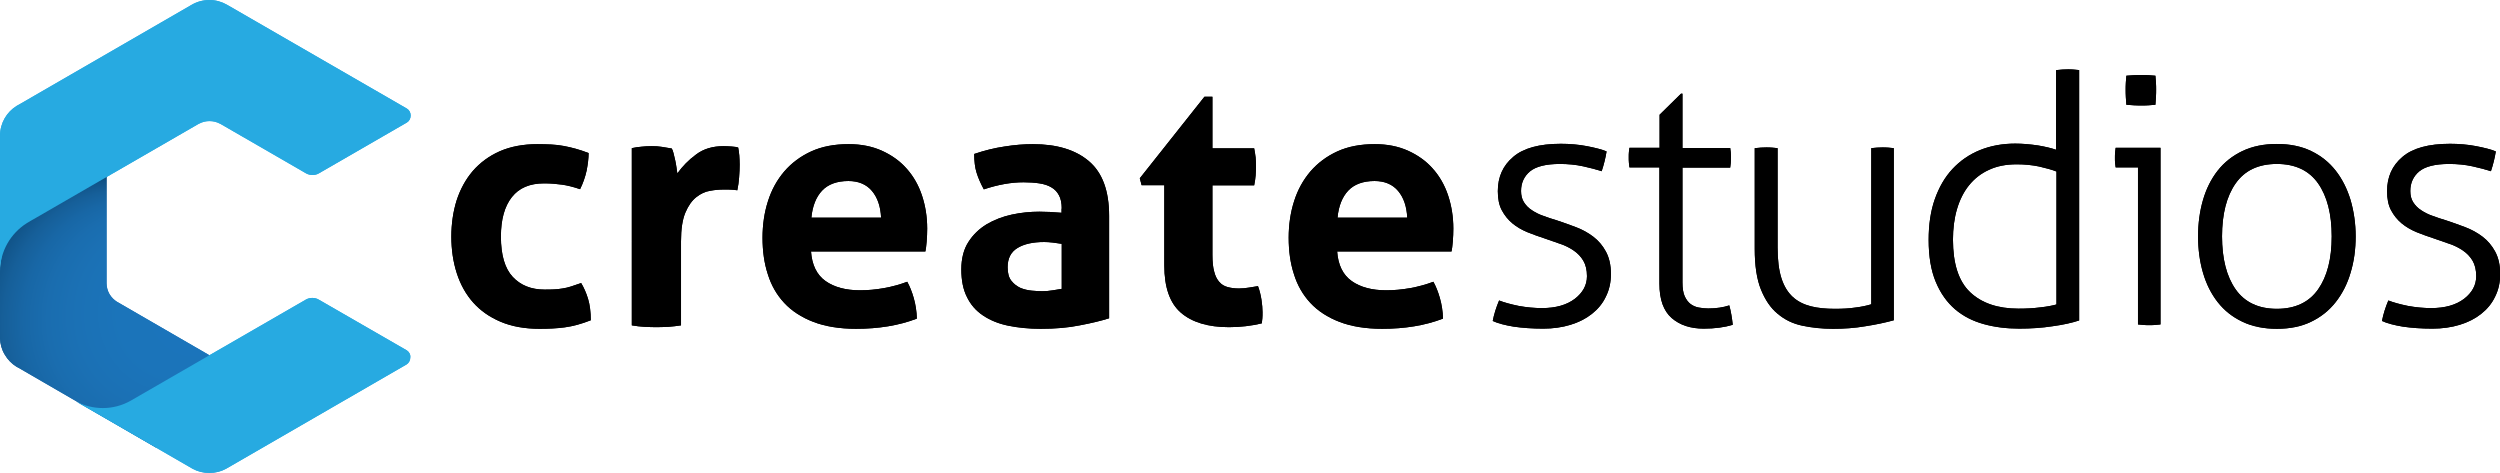
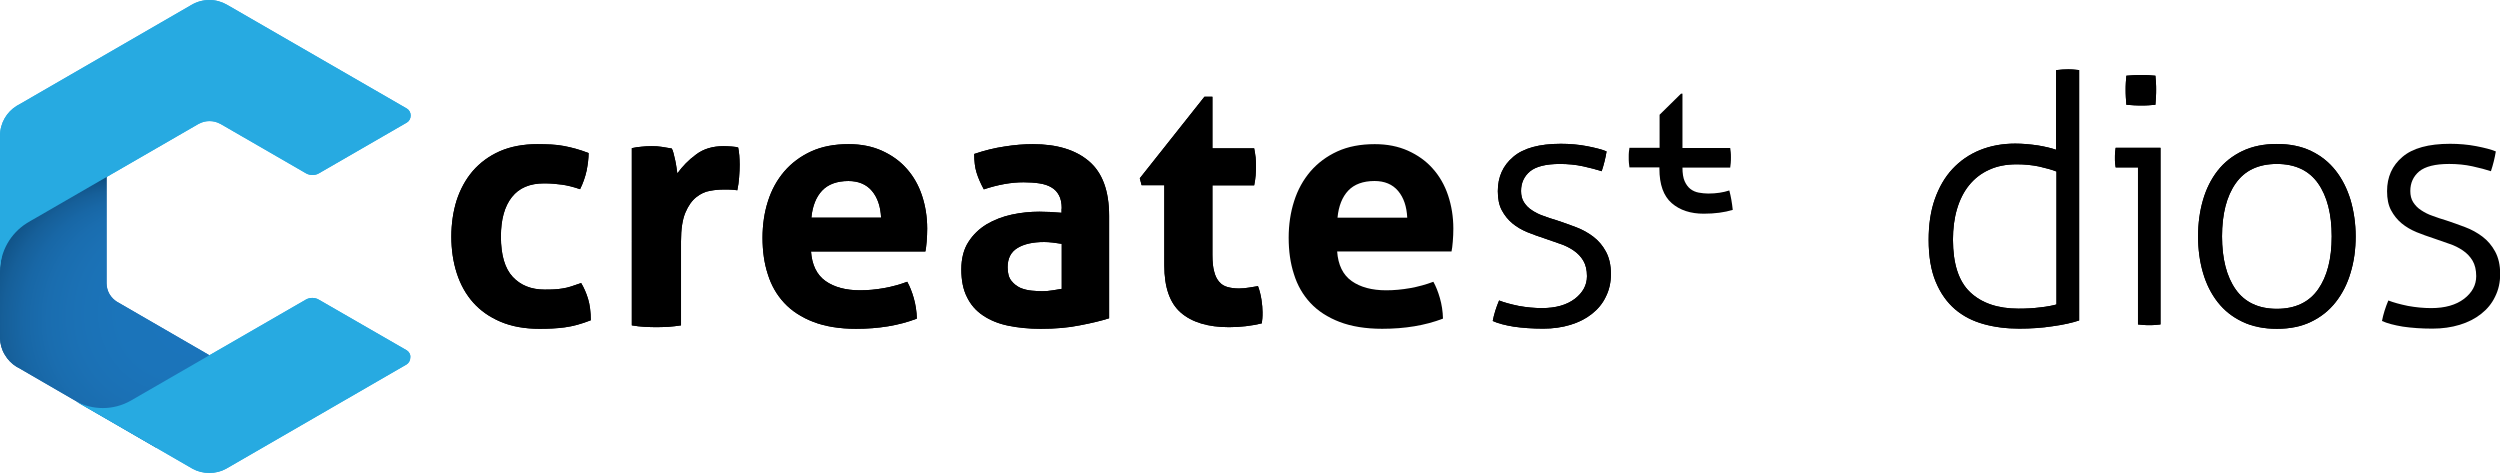
<svg xmlns="http://www.w3.org/2000/svg" version="1.1" id="Layer_1" x="0px" y="0px" viewBox="0 0 1377 260.4" enable-background="new 0 0 1377 260.4" xml:space="preserve">
  <g>
    <g>
      <path d="M320.1,155.9c1.5,2.5,2.8,5.4,3.8,8.7c1,3.3,1.5,7.2,1.5,11.8c-5.1,2-9.8,3.3-14.3,3.9c-4.4,0.6-9.1,0.8-13.9,0.8    c-8.2,0-15.4-1.3-21.5-3.9c-6.1-2.6-11.1-6.1-15.1-10.6c-4-4.5-7-9.9-9-16.1c-2-6.2-3-12.9-3-20.2c0-7.1,1-13.8,2.9-19.9    c2-6.1,4.9-11.5,8.9-16.2c4-4.6,9-8.3,14.9-10.9c6-2.6,12.9-3.9,20.7-3.9c2.8,0,5.4,0.1,7.7,0.2c2.3,0.1,4.6,0.4,6.8,0.8    c2.2,0.4,4.3,0.9,6.5,1.5c2.2,0.6,4.6,1.4,7.2,2.4c0,2.9-0.4,6.1-1.1,9.7c-0.8,3.6-2,7-3.6,10.2c-3.8-1.3-7.1-2.1-10-2.5    c-2.9-0.4-6.1-0.7-9.8-0.7c-7.9,0-13.8,2.5-17.8,7.6c-4,5.1-6,12.3-6,21.7c0,10.2,2.2,17.6,6.5,22.2c4.3,4.6,10.1,7,17.5,7    c1.9,0,3.6,0,5.2-0.1c1.6-0.1,3.1-0.2,4.7-0.5c1.5-0.2,3.1-0.6,4.7-1.1C316.1,157.3,317.9,156.7,320.1,155.9z" />
      <path d="M348,81.6c1.9-0.4,3.7-0.7,5.4-0.8c1.7-0.2,3.6-0.3,5.6-0.3c1.9,0,3.8,0.1,5.6,0.4c1.8,0.3,3.6,0.6,5.4,0.9    c0.4,0.6,0.7,1.5,1,2.7c0.3,1.2,0.6,2.4,0.9,3.8c0.3,1.3,0.5,2.6,0.7,3.9c0.2,1.3,0.3,2.4,0.5,3.3c2.8-3.9,6.2-7.4,10.3-10.4    c4.1-3.1,9.1-4.6,15.2-4.6c1.3,0,2.7,0.1,4.4,0.2c1.6,0.1,2.9,0.3,3.6,0.6c0.3,1.3,0.4,2.7,0.6,4.3c0.1,1.6,0.2,3.3,0.2,5.1    c0,2.1-0.1,4.5-0.3,7c-0.2,2.5-0.5,4.9-1,7.1c-1.4-0.2-2.9-0.4-4.7-0.4c-1.7,0-2.8,0-3.1,0c-2.2,0-4.6,0.2-7.2,0.7    c-2.7,0.4-5.2,1.6-7.6,3.5c-2.4,1.9-4.4,4.7-6,8.5c-1.6,3.8-2.4,9-2.4,15.8v46.3c-2.3,0.4-4.6,0.6-6.9,0.8    c-2.3,0.1-4.5,0.2-6.7,0.2c-2.2,0-4.3-0.1-6.6-0.2c-2.2-0.1-4.5-0.4-6.9-0.8V81.6z" />
      <path d="M446.7,138.4c0.5,7.5,3.2,13,8,16.4c4.8,3.4,11.2,5.1,19,5.1c4.3,0,8.7-0.4,13.2-1.2c4.5-0.8,8.8-2,12.8-3.5    c1.4,2.5,2.6,5.5,3.6,9c1,3.5,1.6,7.3,1.7,11.3c-9.9,3.8-21.1,5.6-33.5,5.6c-9.1,0-17-1.3-23.5-3.8c-6.5-2.5-11.9-6-16-10.4    c-4.1-4.4-7.2-9.7-9.1-15.9c-2-6.1-2.9-12.8-2.9-20.1c0-7.1,1-13.9,3-20.1c2-6.3,5-11.7,9-16.4c4-4.6,8.9-8.3,14.8-11    c5.9-2.7,12.8-4,20.6-4c6.9,0,12.9,1.2,18.3,3.6c5.3,2.4,9.9,5.6,13.6,9.8c3.7,4.1,6.6,9.1,8.5,14.8c1.9,5.7,2.9,11.8,2.9,18.3    c0,2.4-0.1,4.7-0.3,7.1c-0.2,2.3-0.4,4.2-0.7,5.5H446.7z M485.3,119.8c-0.3-6-1.9-10.9-5-14.6c-3.1-3.7-7.5-5.5-13-5.5    c-6.3,0-11.2,1.8-14.5,5.3c-3.3,3.5-5.3,8.5-5.9,14.9H485.3z" />
      <path d="M584.8,114.9c0-3-0.5-5.5-1.5-7.3c-1-1.9-2.4-3.4-4.2-4.4c-1.8-1.1-4-1.8-6.6-2.2c-2.6-0.4-5.5-0.6-8.7-0.6    c-6.9,0-14.1,1.3-21.9,3.9c-1.8-3.3-3.1-6.3-4-9.2c-0.9-2.9-1.3-6.3-1.3-10.3c5.6-1.9,11.2-3.3,16.7-4.1    c5.6-0.9,10.8-1.3,15.6-1.3c13.2,0,23.5,3.1,30.9,9.4c7.4,6.3,11.1,16.3,11.1,30.1v56.4c-4.4,1.4-9.8,2.7-16.2,3.9    c-6.3,1.3-13.5,1.9-21.5,1.9c-6.5,0-12.4-0.6-17.8-1.7c-5.4-1.1-10-3-13.9-5.6c-3.9-2.6-6.9-6-8.9-10.2c-2.1-4.1-3.1-9.2-3.1-15.2    c0-6,1.3-11.1,3.9-15.1c2.6-4.1,6-7.3,10.1-9.8c4.1-2.4,8.7-4.2,13.8-5.3c5.1-1.1,10.1-1.6,15.2-1.6c3.7,0,7.7,0.2,12.2,0.6V114.9    z M584.8,134.3c-1.5-0.2-3.2-0.5-4.9-0.7c-1.8-0.2-3.4-0.3-4.8-0.3c-6.2,0-11.1,1.1-14.7,3.3c-3.6,2.2-5.4,5.7-5.4,10.6    c0,3.3,0.7,5.8,2.1,7.5c1.4,1.8,3.1,3,5,3.9c2,0.8,4.1,1.3,6.3,1.5c2.2,0.2,4.2,0.3,5.8,0.3c1.9,0,3.8-0.2,5.7-0.5    c1.9-0.3,3.6-0.6,4.9-0.8V134.3z" />
      <path d="M641.2,102h-12.4l-1-3.8l35.6-44.9h4.4v28.4h23c0.4,1.9,0.6,3.6,0.8,5.1c0.1,1.5,0.2,3.1,0.2,4.7c0,1.8-0.1,3.4-0.2,5.1    c-0.1,1.6-0.4,3.4-0.8,5.5h-23v38.2c0,3.9,0.3,7,1,9.4c0.6,2.4,1.6,4.3,2.8,5.6c1.2,1.4,2.7,2.3,4.5,2.8c1.8,0.5,3.9,0.8,6.3,0.8    c1.9,0,3.8-0.2,5.6-0.5c1.8-0.3,3.5-0.6,4.9-0.8c0.9,2.4,1.5,4.9,1.9,7.4c0.4,2.6,0.6,4.9,0.6,6.9c0,1.4,0,2.5-0.1,3.5    c-0.1,0.9-0.2,1.9-0.3,2.7c-5.8,1.4-11.9,2.1-18.1,2.1c-11.5,0-20.4-2.7-26.5-8c-6.1-5.3-9.1-14-9.1-26V102z" />
-       <path d="M736.5,138.4c0.5,7.5,3.2,13,8,16.4c4.8,3.4,11.2,5.1,19,5.1c4.3,0,8.7-0.4,13.2-1.2c4.5-0.8,8.8-2,12.8-3.5    c1.4,2.5,2.6,5.5,3.6,9c1,3.5,1.6,7.3,1.7,11.3c-9.9,3.8-21.1,5.6-33.5,5.6c-9.1,0-17-1.3-23.5-3.8c-6.5-2.5-11.9-6-16-10.4    c-4.1-4.4-7.2-9.7-9.1-15.9c-2-6.1-2.9-12.8-2.9-20.1c0-7.1,1-13.9,3-20.1c2-6.3,5-11.7,9-16.4c4-4.6,8.9-8.3,14.8-11    c5.9-2.7,12.8-4,20.6-4c6.9,0,12.9,1.2,18.3,3.6c5.3,2.4,9.9,5.6,13.6,9.8c3.7,4.1,6.6,9.1,8.5,14.8c1.9,5.7,2.9,11.8,2.9,18.3    c0,2.4-0.1,4.7-0.3,7.1c-0.2,2.3-0.4,4.2-0.7,5.5H736.5z M775.1,119.8c-0.3-6-1.9-10.9-5-14.6c-3.1-3.7-7.5-5.5-13-5.5    c-6.3,0-11.2,1.8-14.5,5.3c-3.3,3.5-5.3,8.5-5.9,14.9H775.1z" />
      <path d="M825.7,165.5c2.8,1.1,6.4,2.1,10.8,3c4.4,0.8,8.7,1.2,12.8,1.2c7.6,0,13.6-1.7,18.1-5.1c4.4-3.4,6.7-7.5,6.7-12.5    c0-3.4-0.7-6.3-2-8.5c-1.3-2.2-3.1-4.1-5.3-5.6c-2.2-1.5-4.7-2.8-7.5-3.7c-2.8-1-5.6-1.9-8.6-3c-3.2-1-6.3-2.2-9.4-3.4    c-3.1-1.3-5.9-2.9-8.3-4.9c-2.4-2-4.3-4.4-5.8-7.2c-1.5-2.8-2.2-6.3-2.2-10.5c0-7.8,2.8-14.1,8.5-18.9c5.6-4.8,14.4-7.2,26.2-7.2    c4.9,0,9.7,0.4,14.4,1.3c4.6,0.9,8.2,1.8,10.8,2.9c-0.6,3.7-1.5,7.3-2.7,10.9c-2.7-0.9-6.1-1.8-10.2-2.7    c-4.1-0.9-8.4-1.3-12.8-1.3c-7.7,0-13.2,1.4-16.5,4.1c-3.2,2.7-4.9,6.3-4.9,10.8c0,2.4,0.5,4.5,1.6,6.2c1.1,1.7,2.5,3.2,4.4,4.4    c1.8,1.2,3.9,2.3,6.3,3.1c2.3,0.9,4.9,1.7,7.5,2.5c3.4,1.1,6.9,2.4,10.4,3.7c3.5,1.3,6.7,3.1,9.5,5.2c2.9,2.2,5.2,4.9,7,8.2    c1.8,3.3,2.8,7.4,2.8,12.4c0,4.6-0.9,8.7-2.8,12.5c-1.8,3.8-4.4,6.9-7.7,9.5c-3.3,2.6-7.2,4.6-11.8,6c-4.6,1.4-9.6,2.1-15,2.1    c-6.1,0-11.5-0.4-16.3-1.1c-4.8-0.8-8.6-1.8-11.5-3.1C822.9,173.1,824.1,169.3,825.7,165.5z" />
-       <path d="M914.1,92.2h-16.6c-0.1-0.6-0.2-1.5-0.3-2.5c-0.1-1-0.1-2-0.1-3.1c0-1,0-2,0.1-2.9c0.1-0.9,0.2-1.7,0.3-2.3h16.6V63.2    l11.8-11.6h0.8v29.9h26.3c0.1,0.6,0.2,1.4,0.3,2.3c0.1,0.9,0.1,1.8,0.1,2.9c0,1,0,2-0.1,3.1c-0.1,1-0.2,1.8-0.3,2.5h-26.3v63.3    c0,3.2,0.4,5.7,1.2,7.5c0.8,1.8,1.9,3.3,3.2,4.3c1.3,1,2.9,1.7,4.6,2c1.7,0.3,3.5,0.5,5.2,0.5c4.4,0,8.3-0.6,11.6-1.7    c0.9,3.3,1.5,6.9,1.9,10.7c-4.6,1.4-9.9,2.1-16,2.1c-7.2,0-13.1-1.9-17.6-5.8c-4.5-3.9-6.8-10.2-6.8-19V92.2z" />
-       <path d="M966.7,81.6c0.8-0.1,1.8-0.2,3.2-0.3c1.4-0.1,2.4-0.1,3-0.1c0.8,0,1.8,0,3.1,0.1c1.3,0.1,2.4,0.2,3.1,0.3v54.7    c0,6.9,0.7,12.5,2.1,16.9c1.4,4.4,3.5,7.8,6.2,10.3c2.7,2.5,6.1,4.2,10,5.2c3.9,1,8.4,1.4,13.3,1.4c4.2,0,7.9-0.2,11.2-0.7    c3.3-0.4,6.2-1,8.8-1.8v-86c0.8-0.1,1.8-0.2,3.2-0.3c1.4-0.1,2.4-0.1,3-0.1c0.8,0,1.8,0,3.1,0.1c1.3,0.1,2.4,0.2,3.1,0.3v94.8    c-4.7,1.3-9.9,2.4-15.7,3.3c-5.8,1-11.7,1.4-17.8,1.4c-6,0-11.6-0.6-16.8-1.7c-5.3-1.1-9.8-3.3-13.7-6.6    c-3.9-3.2-6.9-7.7-9.2-13.4c-2.3-5.7-3.4-13.2-3.4-22.3V81.6z" />
      <path d="M1132.8,38.6c0.8-0.1,1.8-0.2,3.2-0.3c1.4-0.1,2.4-0.1,3-0.1c0.8,0,1.8,0,3.1,0.1c1.3,0.1,2.4,0.2,3.1,0.3v137.9    c-3.9,1.3-8.8,2.4-14.7,3.2c-5.8,0.9-11.9,1.3-18.3,1.3c-7,0-13.5-0.8-19.6-2.5c-6.1-1.7-11.4-4.4-15.8-8.2    c-4.4-3.8-8-8.8-10.6-15.1c-2.6-6.2-3.9-13.9-3.9-23.1c0-8.4,1.1-15.9,3.4-22.4c2.3-6.5,5.5-12.1,9.7-16.6    c4.2-4.5,9.2-8,15.1-10.4c5.9-2.4,12.4-3.6,19.5-3.6c4.2,0,8.3,0.4,12.5,1c4.1,0.7,7.5,1.5,10,2.4V38.6z M1132.8,94.5    c-2.5-1-5.8-1.9-9.7-2.8c-3.9-0.8-8-1.2-12.2-1.2c-6,0-11.1,1-15.5,3.1c-4.4,2-8,4.9-10.9,8.5c-2.9,3.6-5.1,8-6.6,13.1    c-1.5,5.1-2.2,10.7-2.2,16.8c0,13.2,3.1,22.9,9.4,28.9c6.3,6,15.2,9.1,26.7,9.1c4.2,0,8.2-0.2,12-0.7c3.8-0.4,6.8-1,8.9-1.6V94.5z    " />
      <path d="M1177.5,92.2h-12.2c-0.1-0.6-0.2-1.4-0.3-2.3c-0.1-0.9-0.1-1.8-0.1-2.9c0-1,0-2,0.1-3.1c0.1-1,0.2-1.8,0.3-2.5h24.7v97.3    c-0.8,0.1-1.8,0.2-3.1,0.3c-1.3,0.1-2.4,0.1-3.1,0.1c-0.6,0-1.7,0-3-0.1c-1.4-0.1-2.5-0.2-3.2-0.3V92.2z M1171.2,57.7    c-0.1-1.1-0.2-2.5-0.3-4.2c-0.1-1.7-0.1-3.1-0.1-4.2c0-1,0-2.3,0.1-3.8c0.1-1.5,0.2-2.8,0.3-3.8c1.1-0.1,2.5-0.2,4.2-0.3    c1.6-0.1,3-0.1,4.2-0.1c1,0,2.3,0,3.8,0.1c1.5,0.1,2.8,0.2,3.8,0.3c0.1,1,0.2,2.3,0.3,3.8c0.1,1.5,0.1,2.8,0.1,3.8    c0,1.1,0,2.5-0.1,4.2c-0.1,1.7-0.2,3.1-0.3,4.2c-1,0.1-2.3,0.2-3.8,0.3c-1.5,0.1-2.8,0.1-3.8,0.1c-1.1,0-2.5,0-4.2-0.1    C1173.7,57.9,1172.3,57.8,1171.2,57.7z" />
      <path d="M1254.1,181.1c-7.2,0-13.6-1.3-19-3.9c-5.5-2.6-10-6.2-13.6-10.8c-3.6-4.6-6.3-10-8.1-16.2c-1.8-6.2-2.7-12.9-2.7-20    c0-7.1,0.9-13.8,2.7-20c1.8-6.2,4.5-11.6,8.1-16.2c3.6-4.6,8.2-8.2,13.6-10.8c5.5-2.6,11.8-3.9,19-3.9s13.5,1.3,18.9,3.9    c5.4,2.6,9.9,6.2,13.5,10.8c3.6,4.6,6.3,10,8.2,16.2c1.8,6.2,2.8,12.9,2.8,20c0,7.1-0.9,13.8-2.8,20c-1.8,6.2-4.6,11.6-8.2,16.2    c-3.6,4.6-8.1,8.2-13.5,10.8C1267.7,179.8,1261.4,181.1,1254.1,181.1z M1254.1,170.1c10.1,0,17.7-3.6,22.7-10.7    c5-7.1,7.5-16.8,7.5-29.2c0-12.3-2.5-22.1-7.5-29.2c-5-7.1-12.6-10.7-22.7-10.7c-10.2,0-17.7,3.6-22.7,10.7    c-5,7.1-7.5,16.9-7.5,29.2c0,12.3,2.5,22.1,7.5,29.2C1236.4,166.5,1244,170.1,1254.1,170.1z" />
-       <path d="M1315.5,165.5c2.8,1.1,6.4,2.1,10.8,3c4.4,0.8,8.7,1.2,12.8,1.2c7.6,0,13.6-1.7,18.1-5.1c4.4-3.4,6.7-7.5,6.7-12.5    c0-3.4-0.7-6.3-2-8.5c-1.3-2.2-3.1-4.1-5.3-5.6c-2.2-1.5-4.7-2.8-7.5-3.7c-2.8-1-5.6-1.9-8.6-3c-3.2-1-6.3-2.2-9.4-3.4    c-3.1-1.3-5.9-2.9-8.3-4.9c-2.4-2-4.3-4.4-5.8-7.2c-1.5-2.8-2.2-6.3-2.2-10.5c0-7.8,2.8-14.1,8.5-18.9c5.6-4.8,14.4-7.2,26.2-7.2    c4.9,0,9.7,0.4,14.4,1.3c4.6,0.9,8.2,1.8,10.8,2.9c-0.6,3.7-1.5,7.3-2.7,10.9c-2.7-0.9-6.1-1.8-10.2-2.7    c-4.1-0.9-8.4-1.3-12.8-1.3c-7.7,0-13.2,1.4-16.5,4.1c-3.2,2.7-4.9,6.3-4.9,10.8c0,2.4,0.5,4.5,1.6,6.2c1.1,1.7,2.5,3.2,4.4,4.4    c1.8,1.2,3.9,2.3,6.3,3.1c2.3,0.9,4.9,1.7,7.5,2.5c3.4,1.1,6.9,2.4,10.4,3.7c3.5,1.3,6.7,3.1,9.5,5.2c2.9,2.2,5.2,4.9,7,8.2    c1.8,3.3,2.8,7.4,2.8,12.4c0,4.6-0.9,8.7-2.8,12.5c-1.8,3.8-4.4,6.9-7.7,9.5c-3.3,2.6-7.2,4.6-11.8,6c-4.6,1.4-9.6,2.1-15,2.1    c-6.1,0-11.5-0.4-16.3-1.1c-4.8-0.8-8.6-1.8-11.5-3.1C1312.7,173.1,1313.9,169.3,1315.5,165.5z" />
    </g>
    <g>
      <radialGradient id="SVGID_1_" cx="58.369" cy="-568.518" r="77.822" fx="129.022" fy="-584.323" gradientTransform="matrix(1 0 0 1.1 0 806.017)" gradientUnits="userSpaceOnUse">
        <stop offset="0" style="stop-color:#1C75BC" />
        <stop offset="0.428" style="stop-color:#1B74BA" />
        <stop offset="0.583" style="stop-color:#1B71B5" />
        <stop offset="0.693" style="stop-color:#1A6DAF" />
        <stop offset="0.781" style="stop-color:#1867A6" />
        <stop offset="0.858" style="stop-color:#165F99" />
        <stop offset="0.925" style="stop-color:#115489" />
        <stop offset="0.985" style="stop-color:#084777" />
        <stop offset="1" style="stop-color:#054372" />
      </radialGradient>
      <path fill="url(#SVGID_1_)" d="M64.4,166.2c-1.6-1-3-2.4-4.1-4.2c0,0,0,0,0,0c-1.1-1.9-1.6-4-1.6-6V85.2L5.6,108.4L0,147.5V185    v1.3c0.1,3.1,0.9,6.2,2.6,9c0,0,0,0,0,0c1.6,2.8,3.9,5.1,6.5,6.7l1.3,0.7L86,246.5l29.4-50.8L64.4,166.2z" />
      <path fill="#27AAE1" d="M224.1,193l-48.6-28c-1-0.6-2.2-0.9-3.5-0.9c-1.3,0-2.4,0.3-3.5,0.9l-96.5,55.7c-9.7,5.5-21,5.2-30.2,0.4    l14.8,8.5l0,0l49.5,28.6c2.7,1.5,5.9,2.3,9.2,2.3c3.3,0,6.5-0.8,9.2-2.3c0.3-0.2,99.4-57.4,99.5-57.5c1.2-0.8,2-2.2,2-3.8    C226.2,195.2,225.3,193.8,224.1,193z" />
      <path fill="#27AAE1" d="M224.1,59.8L125,2.6c-2.8-1.6-6.1-2.6-9.6-2.6c-3.7,0-7.1,1-10.1,2.8l-95,54.9l-1.1,0.6    C3.7,61.7,0,67.8,0,74.8c0,0,0,0,0,0.1c0,0,0,0,0,0.1v56.5l0,0v18.1c0-11.2,5.9-21.1,14.8-26.7c0.7-0.4,1.3-0.8,2-1.2l3.5-2    l38.4-22.2l50.4-29.1c0.2-0.1,0.4-0.2,0.6-0.3c1.7-0.9,3.6-1.4,5.7-1.4c2.1,0,4,0.5,5.7,1.4c0.2,0.1,0.4,0.2,0.6,0.3l46.9,27.1    c1.1,0.6,2.3,0.9,3.5,0.9c1.3,0,2.5-0.3,3.5-0.9l48.5-28c1.3-0.8,2.1-2.2,2.1-3.9C226.2,62,225.4,60.6,224.1,59.8z" />
    </g>
  </g>
  <g>
    <g>
      <path d="M320.1,155.9c1.5,2.5,2.8,5.4,3.8,8.7c1,3.3,1.5,7.2,1.5,11.8c-5.1,2-9.8,3.3-14.3,3.9c-4.4,0.6-9.1,0.8-13.9,0.8    c-8.2,0-15.4-1.3-21.5-3.9c-6.1-2.6-11.1-6.1-15.1-10.6c-4-4.5-7-9.9-9-16.1c-2-6.2-3-12.9-3-20.2c0-7.1,1-13.8,2.9-19.9    c2-6.1,4.9-11.5,8.9-16.2c4-4.6,9-8.3,14.9-10.9c6-2.6,12.9-3.9,20.7-3.9c2.8,0,5.4,0.1,7.7,0.2c2.3,0.1,4.6,0.4,6.8,0.8    c2.2,0.4,4.3,0.9,6.5,1.5c2.2,0.6,4.6,1.4,7.2,2.4c0,2.9-0.4,6.1-1.1,9.7c-0.8,3.6-2,7-3.6,10.2c-3.8-1.3-7.1-2.1-10-2.5    c-2.9-0.4-6.1-0.7-9.8-0.7c-7.9,0-13.8,2.5-17.8,7.6c-4,5.1-6,12.3-6,21.7c0,10.2,2.2,17.6,6.5,22.2c4.3,4.6,10.1,7,17.5,7    c1.9,0,3.6,0,5.2-0.1c1.6-0.1,3.1-0.2,4.7-0.5c1.5-0.2,3.1-0.6,4.7-1.1C316.1,157.3,317.9,156.7,320.1,155.9z" />
      <path d="M348,81.6c1.9-0.4,3.7-0.7,5.4-0.8c1.7-0.2,3.6-0.3,5.6-0.3c1.9,0,3.8,0.1,5.6,0.4c1.8,0.3,3.6,0.6,5.4,0.9    c0.4,0.6,0.7,1.5,1,2.7c0.3,1.2,0.6,2.4,0.9,3.8c0.3,1.3,0.5,2.6,0.7,3.9c0.2,1.3,0.3,2.4,0.5,3.3c2.8-3.9,6.2-7.4,10.3-10.4    c4.1-3.1,9.1-4.6,15.2-4.6c1.3,0,2.7,0.1,4.4,0.2c1.6,0.1,2.9,0.3,3.6,0.6c0.3,1.3,0.4,2.7,0.6,4.3c0.1,1.6,0.2,3.3,0.2,5.1    c0,2.1-0.1,4.5-0.3,7c-0.2,2.5-0.5,4.9-1,7.1c-1.4-0.2-2.9-0.4-4.7-0.4c-1.7,0-2.8,0-3.1,0c-2.2,0-4.6,0.2-7.2,0.7    c-2.7,0.4-5.2,1.6-7.6,3.5c-2.4,1.9-4.4,4.7-6,8.5c-1.6,3.8-2.4,9-2.4,15.8v46.3c-2.3,0.4-4.6,0.6-6.9,0.8    c-2.3,0.1-4.5,0.2-6.7,0.2c-2.2,0-4.3-0.1-6.6-0.2c-2.2-0.1-4.5-0.4-6.9-0.8V81.6z" />
      <path d="M446.7,138.4c0.5,7.5,3.2,13,8,16.4c4.8,3.4,11.2,5.1,19,5.1c4.3,0,8.7-0.4,13.2-1.2c4.5-0.8,8.8-2,12.8-3.5    c1.4,2.5,2.6,5.5,3.6,9c1,3.5,1.6,7.3,1.7,11.3c-9.9,3.8-21.1,5.6-33.5,5.6c-9.1,0-17-1.3-23.5-3.8c-6.5-2.5-11.9-6-16-10.4    c-4.1-4.4-7.2-9.7-9.1-15.9c-2-6.1-2.9-12.8-2.9-20.1c0-7.1,1-13.9,3-20.1c2-6.3,5-11.7,9-16.4c4-4.6,8.9-8.3,14.8-11    c5.9-2.7,12.8-4,20.6-4c6.9,0,12.9,1.2,18.3,3.6c5.3,2.4,9.9,5.6,13.6,9.8c3.7,4.1,6.6,9.1,8.5,14.8c1.9,5.7,2.9,11.8,2.9,18.3    c0,2.4-0.1,4.7-0.3,7.1c-0.2,2.3-0.4,4.2-0.7,5.5H446.7z M485.3,119.8c-0.3-6-1.9-10.9-5-14.6c-3.1-3.7-7.5-5.5-13-5.5    c-6.3,0-11.2,1.8-14.5,5.3c-3.3,3.5-5.3,8.5-5.9,14.9H485.3z" />
      <path d="M584.8,114.9c0-3-0.5-5.5-1.5-7.3c-1-1.9-2.4-3.4-4.2-4.4c-1.8-1.1-4-1.8-6.6-2.2c-2.6-0.4-5.5-0.6-8.7-0.6    c-6.9,0-14.1,1.3-21.9,3.9c-1.8-3.3-3.1-6.3-4-9.2c-0.9-2.9-1.3-6.3-1.3-10.3c5.6-1.9,11.2-3.3,16.7-4.1    c5.6-0.9,10.8-1.3,15.6-1.3c13.2,0,23.5,3.1,30.9,9.4c7.4,6.3,11.1,16.3,11.1,30.1v56.4c-4.4,1.4-9.8,2.7-16.2,3.9    c-6.3,1.3-13.5,1.9-21.5,1.9c-6.5,0-12.4-0.6-17.8-1.7c-5.4-1.1-10-3-13.9-5.6c-3.9-2.6-6.9-6-8.9-10.2c-2.1-4.1-3.1-9.2-3.1-15.2    c0-6,1.3-11.1,3.9-15.1c2.6-4.1,6-7.3,10.1-9.8c4.1-2.4,8.7-4.2,13.8-5.3c5.1-1.1,10.1-1.6,15.2-1.6c3.7,0,7.7,0.2,12.2,0.6V114.9    z M584.8,134.3c-1.5-0.2-3.2-0.5-4.9-0.7c-1.8-0.2-3.4-0.3-4.8-0.3c-6.2,0-11.1,1.1-14.7,3.3c-3.6,2.2-5.4,5.7-5.4,10.6    c0,3.3,0.7,5.8,2.1,7.5c1.4,1.8,3.1,3,5,3.9c2,0.8,4.1,1.3,6.3,1.5c2.2,0.2,4.2,0.3,5.8,0.3c1.9,0,3.8-0.2,5.7-0.5    c1.9-0.3,3.6-0.6,4.9-0.8V134.3z" />
      <path d="M641.2,102h-12.4l-1-3.8l35.6-44.9h4.4v28.4h23c0.4,1.9,0.6,3.6,0.8,5.1c0.1,1.5,0.2,3.1,0.2,4.7c0,1.8-0.1,3.4-0.2,5.1    c-0.1,1.6-0.4,3.4-0.8,5.5h-23v38.2c0,3.9,0.3,7,1,9.4c0.6,2.4,1.6,4.3,2.8,5.6c1.2,1.4,2.7,2.3,4.5,2.8c1.8,0.5,3.9,0.8,6.3,0.8    c1.9,0,3.8-0.2,5.6-0.5c1.8-0.3,3.5-0.6,4.9-0.8c0.9,2.4,1.5,4.9,1.9,7.4c0.4,2.6,0.6,4.9,0.6,6.9c0,1.4,0,2.5-0.1,3.5    c-0.1,0.9-0.2,1.9-0.3,2.7c-5.8,1.4-11.9,2.1-18.1,2.1c-11.5,0-20.4-2.7-26.5-8c-6.1-5.3-9.1-14-9.1-26V102z" />
      <path d="M736.5,138.4c0.5,7.5,3.2,13,8,16.4c4.8,3.4,11.2,5.1,19,5.1c4.3,0,8.7-0.4,13.2-1.2c4.5-0.8,8.8-2,12.8-3.5    c1.4,2.5,2.6,5.5,3.6,9c1,3.5,1.6,7.3,1.7,11.3c-9.9,3.8-21.1,5.6-33.5,5.6c-9.1,0-17-1.3-23.5-3.8c-6.5-2.5-11.9-6-16-10.4    c-4.1-4.4-7.2-9.7-9.1-15.9c-2-6.1-2.9-12.8-2.9-20.1c0-7.1,1-13.9,3-20.1c2-6.3,5-11.7,9-16.4c4-4.6,8.9-8.3,14.8-11    c5.9-2.7,12.8-4,20.6-4c6.9,0,12.9,1.2,18.3,3.6c5.3,2.4,9.9,5.6,13.6,9.8c3.7,4.1,6.6,9.1,8.5,14.8c1.9,5.7,2.9,11.8,2.9,18.3    c0,2.4-0.1,4.7-0.3,7.1c-0.2,2.3-0.4,4.2-0.7,5.5H736.5z M775.1,119.8c-0.3-6-1.9-10.9-5-14.6c-3.1-3.7-7.5-5.5-13-5.5    c-6.3,0-11.2,1.8-14.5,5.3c-3.3,3.5-5.3,8.5-5.9,14.9H775.1z" />
      <path d="M825.7,165.5c2.8,1.1,6.4,2.1,10.8,3c4.4,0.8,8.7,1.2,12.8,1.2c7.6,0,13.6-1.7,18.1-5.1c4.4-3.4,6.7-7.5,6.7-12.5    c0-3.4-0.7-6.3-2-8.5c-1.3-2.2-3.1-4.1-5.3-5.6c-2.2-1.5-4.7-2.8-7.5-3.7c-2.8-1-5.6-1.9-8.6-3c-3.2-1-6.3-2.2-9.4-3.4    c-3.1-1.3-5.9-2.9-8.3-4.9c-2.4-2-4.3-4.4-5.8-7.2c-1.5-2.8-2.2-6.3-2.2-10.5c0-7.8,2.8-14.1,8.5-18.9c5.6-4.8,14.4-7.2,26.2-7.2    c4.9,0,9.7,0.4,14.4,1.3c4.6,0.9,8.2,1.8,10.8,2.9c-0.6,3.7-1.5,7.3-2.7,10.9c-2.7-0.9-6.1-1.8-10.2-2.7    c-4.1-0.9-8.4-1.3-12.8-1.3c-7.7,0-13.2,1.4-16.5,4.1c-3.2,2.7-4.9,6.3-4.9,10.8c0,2.4,0.5,4.5,1.6,6.2c1.1,1.7,2.5,3.2,4.4,4.4    c1.8,1.2,3.9,2.3,6.3,3.1c2.3,0.9,4.9,1.7,7.5,2.5c3.4,1.1,6.9,2.4,10.4,3.7c3.5,1.3,6.7,3.1,9.5,5.2c2.9,2.2,5.2,4.9,7,8.2    c1.8,3.3,2.8,7.4,2.8,12.4c0,4.6-0.9,8.7-2.8,12.5c-1.8,3.8-4.4,6.9-7.7,9.5c-3.3,2.6-7.2,4.6-11.8,6c-4.6,1.4-9.6,2.1-15,2.1    c-6.1,0-11.5-0.4-16.3-1.1c-4.8-0.8-8.6-1.8-11.5-3.1C822.9,173.1,824.1,169.3,825.7,165.5z" />
-       <path d="M914.1,92.2h-16.6c-0.1-0.6-0.2-1.5-0.3-2.5c-0.1-1-0.1-2-0.1-3.1c0-1,0-2,0.1-2.9c0.1-0.9,0.2-1.7,0.3-2.3h16.6V63.2    l11.8-11.6h0.8v29.9h26.3c0.1,0.6,0.2,1.4,0.3,2.3c0.1,0.9,0.1,1.8,0.1,2.9c0,1,0,2-0.1,3.1c-0.1,1-0.2,1.8-0.3,2.5h-26.3v63.3    c0,3.2,0.4,5.7,1.2,7.5c0.8,1.8,1.9,3.3,3.2,4.3c1.3,1,2.9,1.7,4.6,2c1.7,0.3,3.5,0.5,5.2,0.5c4.4,0,8.3-0.6,11.6-1.7    c0.9,3.3,1.5,6.9,1.9,10.7c-4.6,1.4-9.9,2.1-16,2.1c-7.2,0-13.1-1.9-17.6-5.8c-4.5-3.9-6.8-10.2-6.8-19V92.2z" />
-       <path d="M966.7,81.6c0.8-0.1,1.8-0.2,3.2-0.3c1.4-0.1,2.4-0.1,3-0.1c0.8,0,1.8,0,3.1,0.1c1.3,0.1,2.4,0.2,3.1,0.3v54.7    c0,6.9,0.7,12.5,2.1,16.9c1.4,4.4,3.5,7.8,6.2,10.3c2.7,2.5,6.1,4.2,10,5.2c3.9,1,8.4,1.4,13.3,1.4c4.2,0,7.9-0.2,11.2-0.7    c3.3-0.4,6.2-1,8.8-1.8v-86c0.8-0.1,1.8-0.2,3.2-0.3c1.4-0.1,2.4-0.1,3-0.1c0.8,0,1.8,0,3.1,0.1c1.3,0.1,2.4,0.2,3.1,0.3v94.8    c-4.7,1.3-9.9,2.4-15.7,3.3c-5.8,1-11.7,1.4-17.8,1.4c-6,0-11.6-0.6-16.8-1.7c-5.3-1.1-9.8-3.3-13.7-6.6    c-3.9-3.2-6.9-7.7-9.2-13.4c-2.3-5.7-3.4-13.2-3.4-22.3V81.6z" />
+       <path d="M914.1,92.2h-16.6c-0.1-0.6-0.2-1.5-0.3-2.5c-0.1-1-0.1-2-0.1-3.1c0-1,0-2,0.1-2.9c0.1-0.9,0.2-1.7,0.3-2.3h16.6V63.2    l11.8-11.6h0.8v29.9h26.3c0.1,0.6,0.2,1.4,0.3,2.3c0.1,0.9,0.1,1.8,0.1,2.9c0,1,0,2-0.1,3.1c-0.1,1-0.2,1.8-0.3,2.5h-26.3c0,3.2,0.4,5.7,1.2,7.5c0.8,1.8,1.9,3.3,3.2,4.3c1.3,1,2.9,1.7,4.6,2c1.7,0.3,3.5,0.5,5.2,0.5c4.4,0,8.3-0.6,11.6-1.7    c0.9,3.3,1.5,6.9,1.9,10.7c-4.6,1.4-9.9,2.1-16,2.1c-7.2,0-13.1-1.9-17.6-5.8c-4.5-3.9-6.8-10.2-6.8-19V92.2z" />
      <path d="M1132.8,38.6c0.8-0.1,1.8-0.2,3.2-0.3c1.4-0.1,2.4-0.1,3-0.1c0.8,0,1.8,0,3.1,0.1c1.3,0.1,2.4,0.2,3.1,0.3v137.9    c-3.9,1.3-8.8,2.4-14.7,3.2c-5.8,0.9-11.9,1.3-18.3,1.3c-7,0-13.5-0.8-19.6-2.5c-6.1-1.7-11.4-4.4-15.8-8.2    c-4.4-3.8-8-8.8-10.6-15.1c-2.6-6.2-3.9-13.9-3.9-23.1c0-8.4,1.1-15.9,3.4-22.4c2.3-6.5,5.5-12.1,9.7-16.6    c4.2-4.5,9.2-8,15.1-10.4c5.9-2.4,12.4-3.6,19.5-3.6c4.2,0,8.3,0.4,12.5,1c4.1,0.7,7.5,1.5,10,2.4V38.6z M1132.8,94.5    c-2.5-1-5.8-1.9-9.7-2.8c-3.9-0.8-8-1.2-12.2-1.2c-6,0-11.1,1-15.5,3.1c-4.4,2-8,4.9-10.9,8.5c-2.9,3.6-5.1,8-6.6,13.1    c-1.5,5.1-2.2,10.7-2.2,16.8c0,13.2,3.1,22.9,9.4,28.9c6.3,6,15.2,9.1,26.7,9.1c4.2,0,8.2-0.2,12-0.7c3.8-0.4,6.8-1,8.9-1.6V94.5z    " />
      <path d="M1177.5,92.2h-12.2c-0.1-0.6-0.2-1.4-0.3-2.3c-0.1-0.9-0.1-1.8-0.1-2.9c0-1,0-2,0.1-3.1c0.1-1,0.2-1.8,0.3-2.5h24.7v97.3    c-0.8,0.1-1.8,0.2-3.1,0.3c-1.3,0.1-2.4,0.1-3.1,0.1c-0.6,0-1.7,0-3-0.1c-1.4-0.1-2.5-0.2-3.2-0.3V92.2z M1171.2,57.7    c-0.1-1.1-0.2-2.5-0.3-4.2c-0.1-1.7-0.1-3.1-0.1-4.2c0-1,0-2.3,0.1-3.8c0.1-1.5,0.2-2.8,0.3-3.8c1.1-0.1,2.5-0.2,4.2-0.3    c1.6-0.1,3-0.1,4.2-0.1c1,0,2.3,0,3.8,0.1c1.5,0.1,2.8,0.2,3.8,0.3c0.1,1,0.2,2.3,0.3,3.8c0.1,1.5,0.1,2.8,0.1,3.8    c0,1.1,0,2.5-0.1,4.2c-0.1,1.7-0.2,3.1-0.3,4.2c-1,0.1-2.3,0.2-3.8,0.3c-1.5,0.1-2.8,0.1-3.8,0.1c-1.1,0-2.5,0-4.2-0.1    C1173.7,57.9,1172.3,57.8,1171.2,57.7z" />
      <path d="M1254.1,181.1c-7.2,0-13.6-1.3-19-3.9c-5.5-2.6-10-6.2-13.6-10.8c-3.6-4.6-6.3-10-8.1-16.2c-1.8-6.2-2.7-12.9-2.7-20    c0-7.1,0.9-13.8,2.7-20c1.8-6.2,4.5-11.6,8.1-16.2c3.6-4.6,8.2-8.2,13.6-10.8c5.5-2.6,11.8-3.9,19-3.9s13.5,1.3,18.9,3.9    c5.4,2.6,9.9,6.2,13.5,10.8c3.6,4.6,6.3,10,8.2,16.2c1.8,6.2,2.8,12.9,2.8,20c0,7.1-0.9,13.8-2.8,20c-1.8,6.2-4.6,11.6-8.2,16.2    c-3.6,4.6-8.1,8.2-13.5,10.8C1267.7,179.8,1261.4,181.1,1254.1,181.1z M1254.1,170.1c10.1,0,17.7-3.6,22.7-10.7    c5-7.1,7.5-16.8,7.5-29.2c0-12.3-2.5-22.1-7.5-29.2c-5-7.1-12.6-10.7-22.7-10.7c-10.2,0-17.7,3.6-22.7,10.7    c-5,7.1-7.5,16.9-7.5,29.2c0,12.3,2.5,22.1,7.5,29.2C1236.4,166.5,1244,170.1,1254.1,170.1z" />
      <path d="M1315.5,165.5c2.8,1.1,6.4,2.1,10.8,3c4.4,0.8,8.7,1.2,12.8,1.2c7.6,0,13.6-1.7,18.1-5.1c4.4-3.4,6.7-7.5,6.7-12.5    c0-3.4-0.7-6.3-2-8.5c-1.3-2.2-3.1-4.1-5.3-5.6c-2.2-1.5-4.7-2.8-7.5-3.7c-2.8-1-5.6-1.9-8.6-3c-3.2-1-6.3-2.2-9.4-3.4    c-3.1-1.3-5.9-2.9-8.3-4.9c-2.4-2-4.3-4.4-5.8-7.2c-1.5-2.8-2.2-6.3-2.2-10.5c0-7.8,2.8-14.1,8.5-18.9c5.6-4.8,14.4-7.2,26.2-7.2    c4.9,0,9.7,0.4,14.4,1.3c4.6,0.9,8.2,1.8,10.8,2.9c-0.6,3.7-1.5,7.3-2.7,10.9c-2.7-0.9-6.1-1.8-10.2-2.7    c-4.1-0.9-8.4-1.3-12.8-1.3c-7.7,0-13.2,1.4-16.5,4.1c-3.2,2.7-4.9,6.3-4.9,10.8c0,2.4,0.5,4.5,1.6,6.2c1.1,1.7,2.5,3.2,4.4,4.4    c1.8,1.2,3.9,2.3,6.3,3.1c2.3,0.9,4.9,1.7,7.5,2.5c3.4,1.1,6.9,2.4,10.4,3.7c3.5,1.3,6.7,3.1,9.5,5.2c2.9,2.2,5.2,4.9,7,8.2    c1.8,3.3,2.8,7.4,2.8,12.4c0,4.6-0.9,8.7-2.8,12.5c-1.8,3.8-4.4,6.9-7.7,9.5c-3.3,2.6-7.2,4.6-11.8,6c-4.6,1.4-9.6,2.1-15,2.1    c-6.1,0-11.5-0.4-16.3-1.1c-4.8-0.8-8.6-1.8-11.5-3.1C1312.7,173.1,1313.9,169.3,1315.5,165.5z" />
    </g>
    <g>
      <radialGradient id="SVGID_2_" cx="58.369" cy="-568.518" r="77.822" fx="129.022" fy="-584.323" gradientTransform="matrix(1 0 0 1.1 0 806.017)" gradientUnits="userSpaceOnUse">
        <stop offset="0" style="stop-color:#1C75BC" />
        <stop offset="0.428" style="stop-color:#1B74BA" />
        <stop offset="0.583" style="stop-color:#1B71B5" />
        <stop offset="0.693" style="stop-color:#1A6DAF" />
        <stop offset="0.781" style="stop-color:#1867A6" />
        <stop offset="0.858" style="stop-color:#165F99" />
        <stop offset="0.925" style="stop-color:#115489" />
        <stop offset="0.985" style="stop-color:#084777" />
        <stop offset="1" style="stop-color:#054372" />
      </radialGradient>
      <path fill="url(#SVGID_2_)" d="M64.4,166.2c-1.6-1-3-2.4-4.1-4.2c0,0,0,0,0,0c-1.1-1.9-1.6-4-1.6-6V85.2L5.6,108.4L0,147.5V185    v1.3c0.1,3.1,0.9,6.2,2.6,9c0,0,0,0,0,0c1.6,2.8,3.9,5.1,6.5,6.7l1.3,0.7L86,246.5l29.4-50.8L64.4,166.2z" />
      <path fill="#27AAE1" d="M224.1,193l-48.6-28c-1-0.6-2.2-0.9-3.5-0.9c-1.3,0-2.4,0.3-3.5,0.9l-96.5,55.7c-9.7,5.5-21,5.2-30.2,0.4    l14.8,8.5l0,0l49.5,28.6c2.7,1.5,5.9,2.3,9.2,2.3c3.3,0,6.5-0.8,9.2-2.3c0.3-0.2,99.4-57.4,99.5-57.5c1.2-0.8,2-2.2,2-3.8    C226.2,195.2,225.3,193.8,224.1,193z" />
      <path fill="#27AAE1" d="M224.1,59.8L125,2.6c-2.8-1.6-6.1-2.6-9.6-2.6c-3.7,0-7.1,1-10.1,2.8l-95,54.9l-1.1,0.6    C3.7,61.7,0,67.8,0,74.8c0,0,0,0,0,0.1c0,0,0,0,0,0.1v56.5l0,0v18.1c0-11.2,5.9-21.1,14.8-26.7c0.7-0.4,1.3-0.8,2-1.2l3.5-2    l38.4-22.2l50.4-29.1c0.2-0.1,0.4-0.2,0.6-0.3c1.7-0.9,3.6-1.4,5.7-1.4c2.1,0,4,0.5,5.7,1.4c0.2,0.1,0.4,0.2,0.6,0.3l46.9,27.1    c1.1,0.6,2.3,0.9,3.5,0.9c1.3,0,2.5-0.3,3.5-0.9l48.5-28c1.3-0.8,2.1-2.2,2.1-3.9C226.2,62,225.4,60.6,224.1,59.8z" />
    </g>
  </g>
</svg>